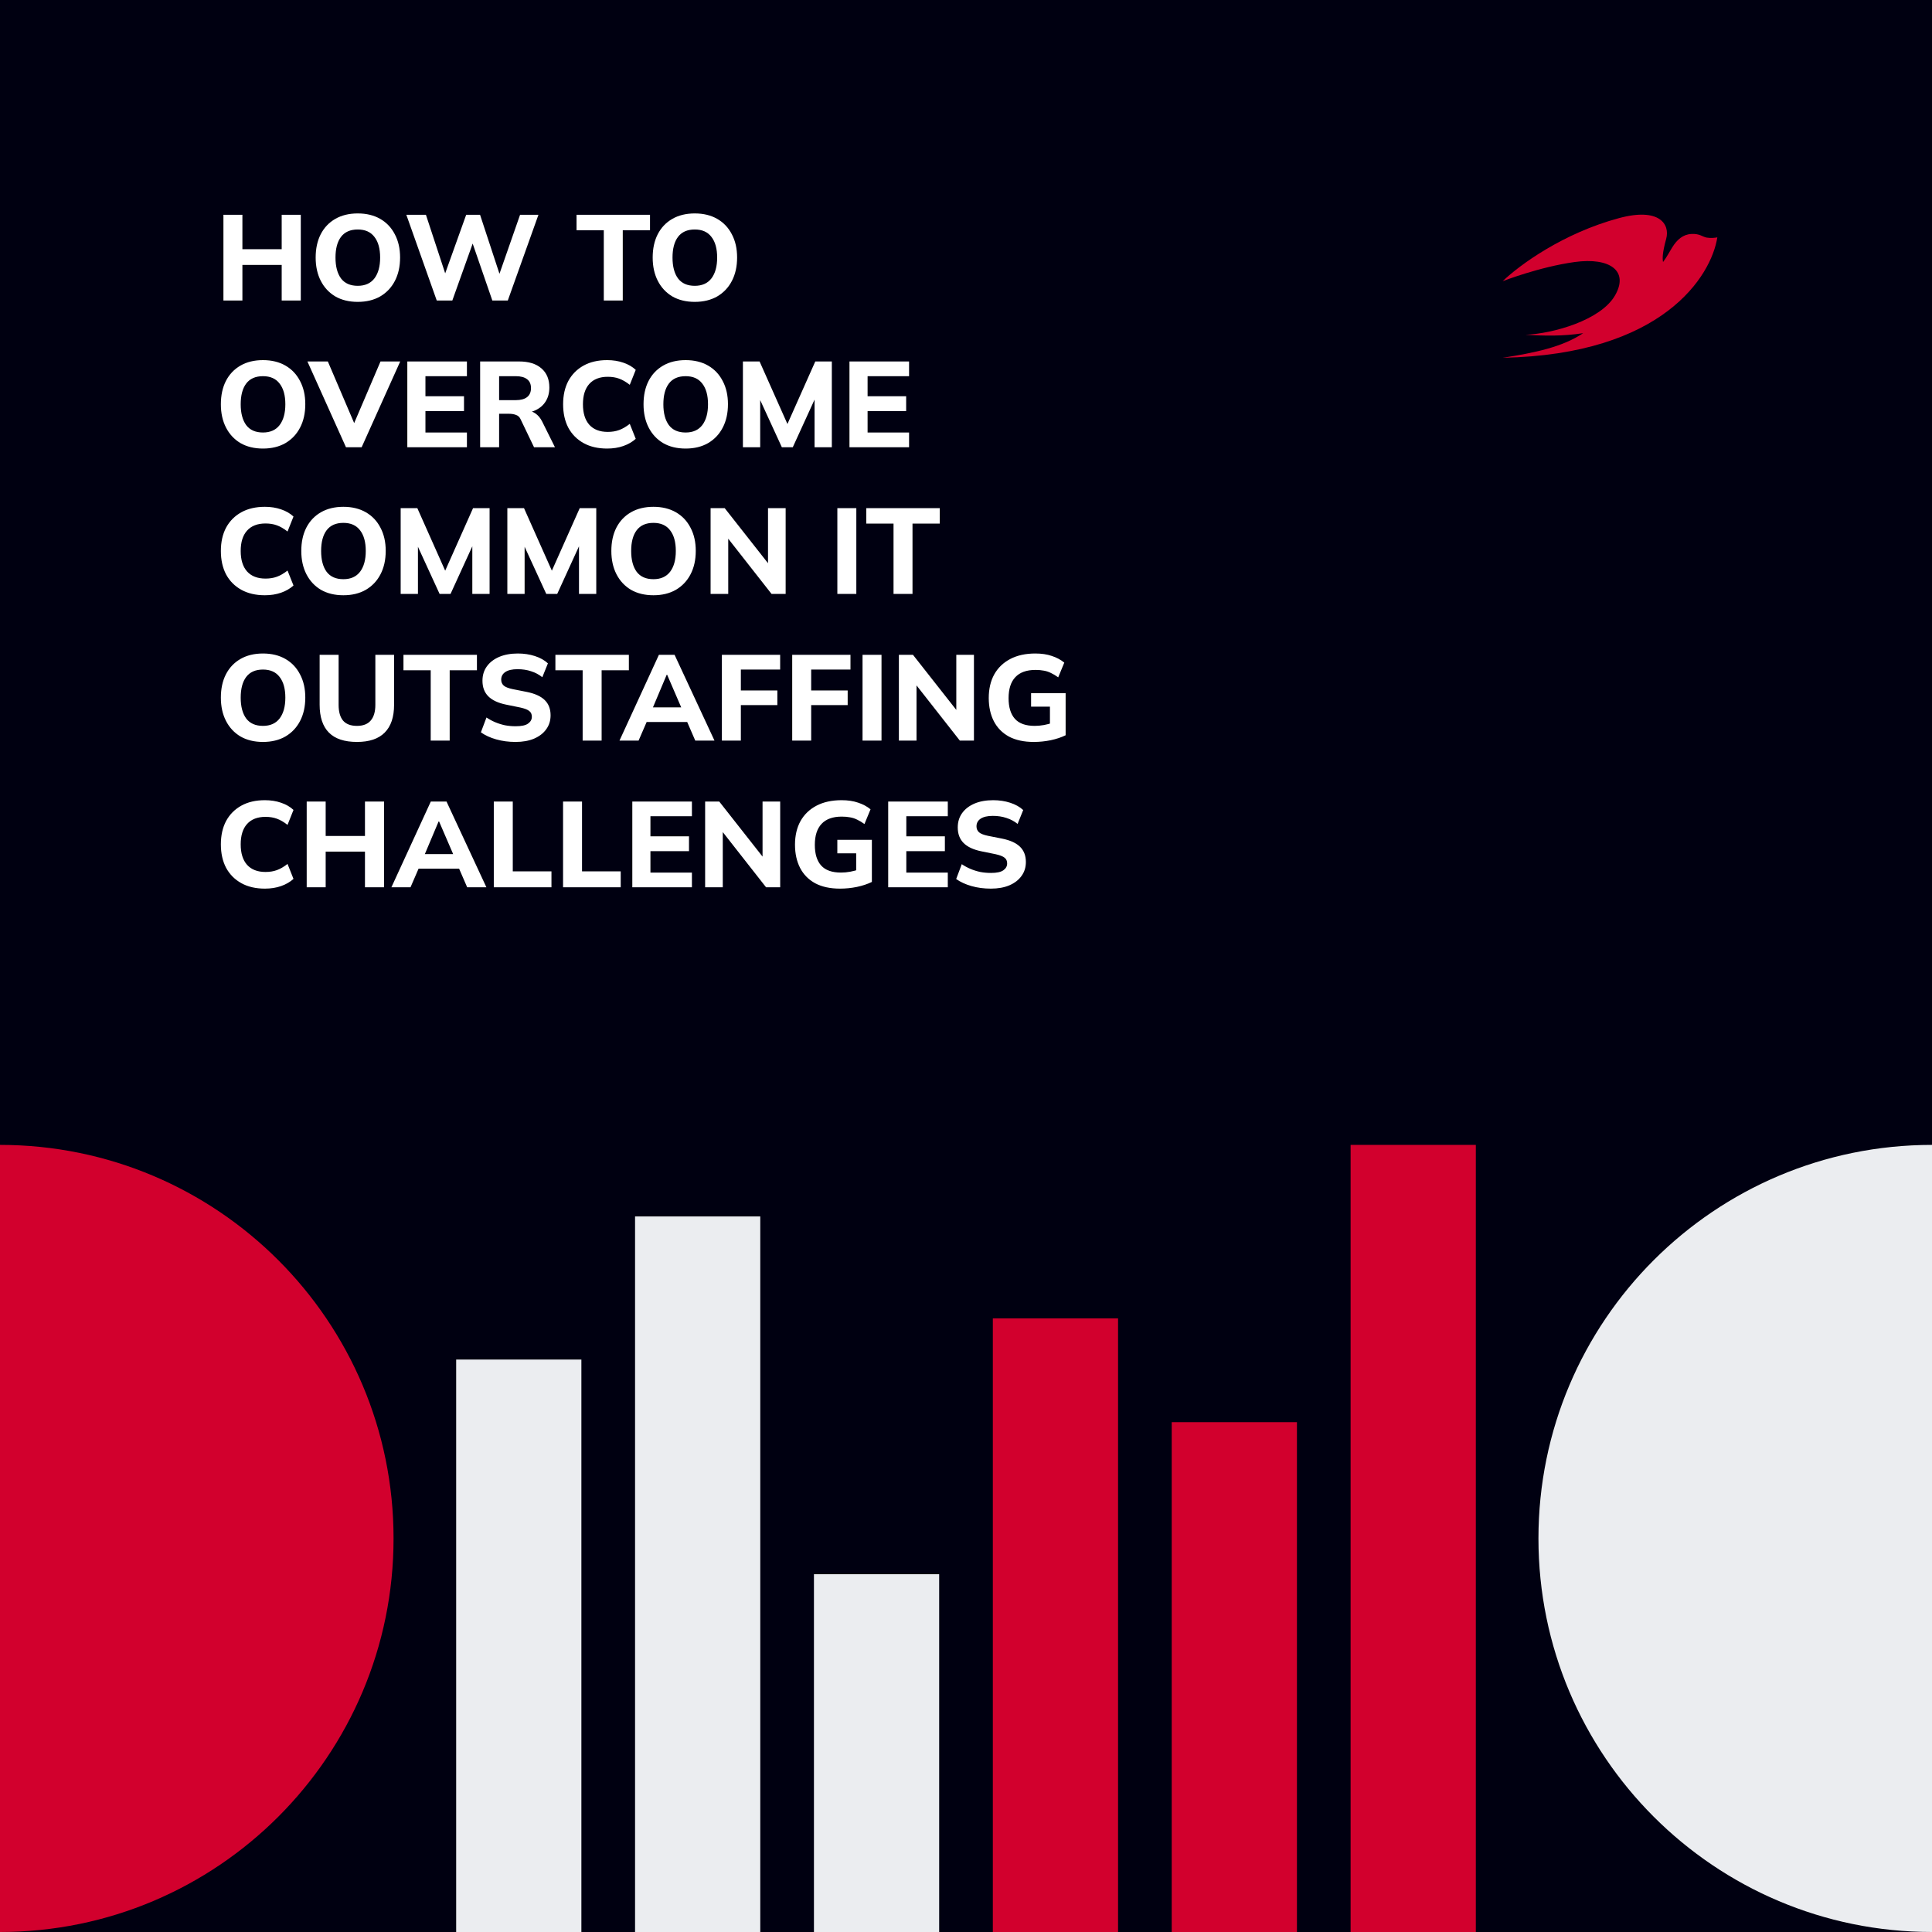
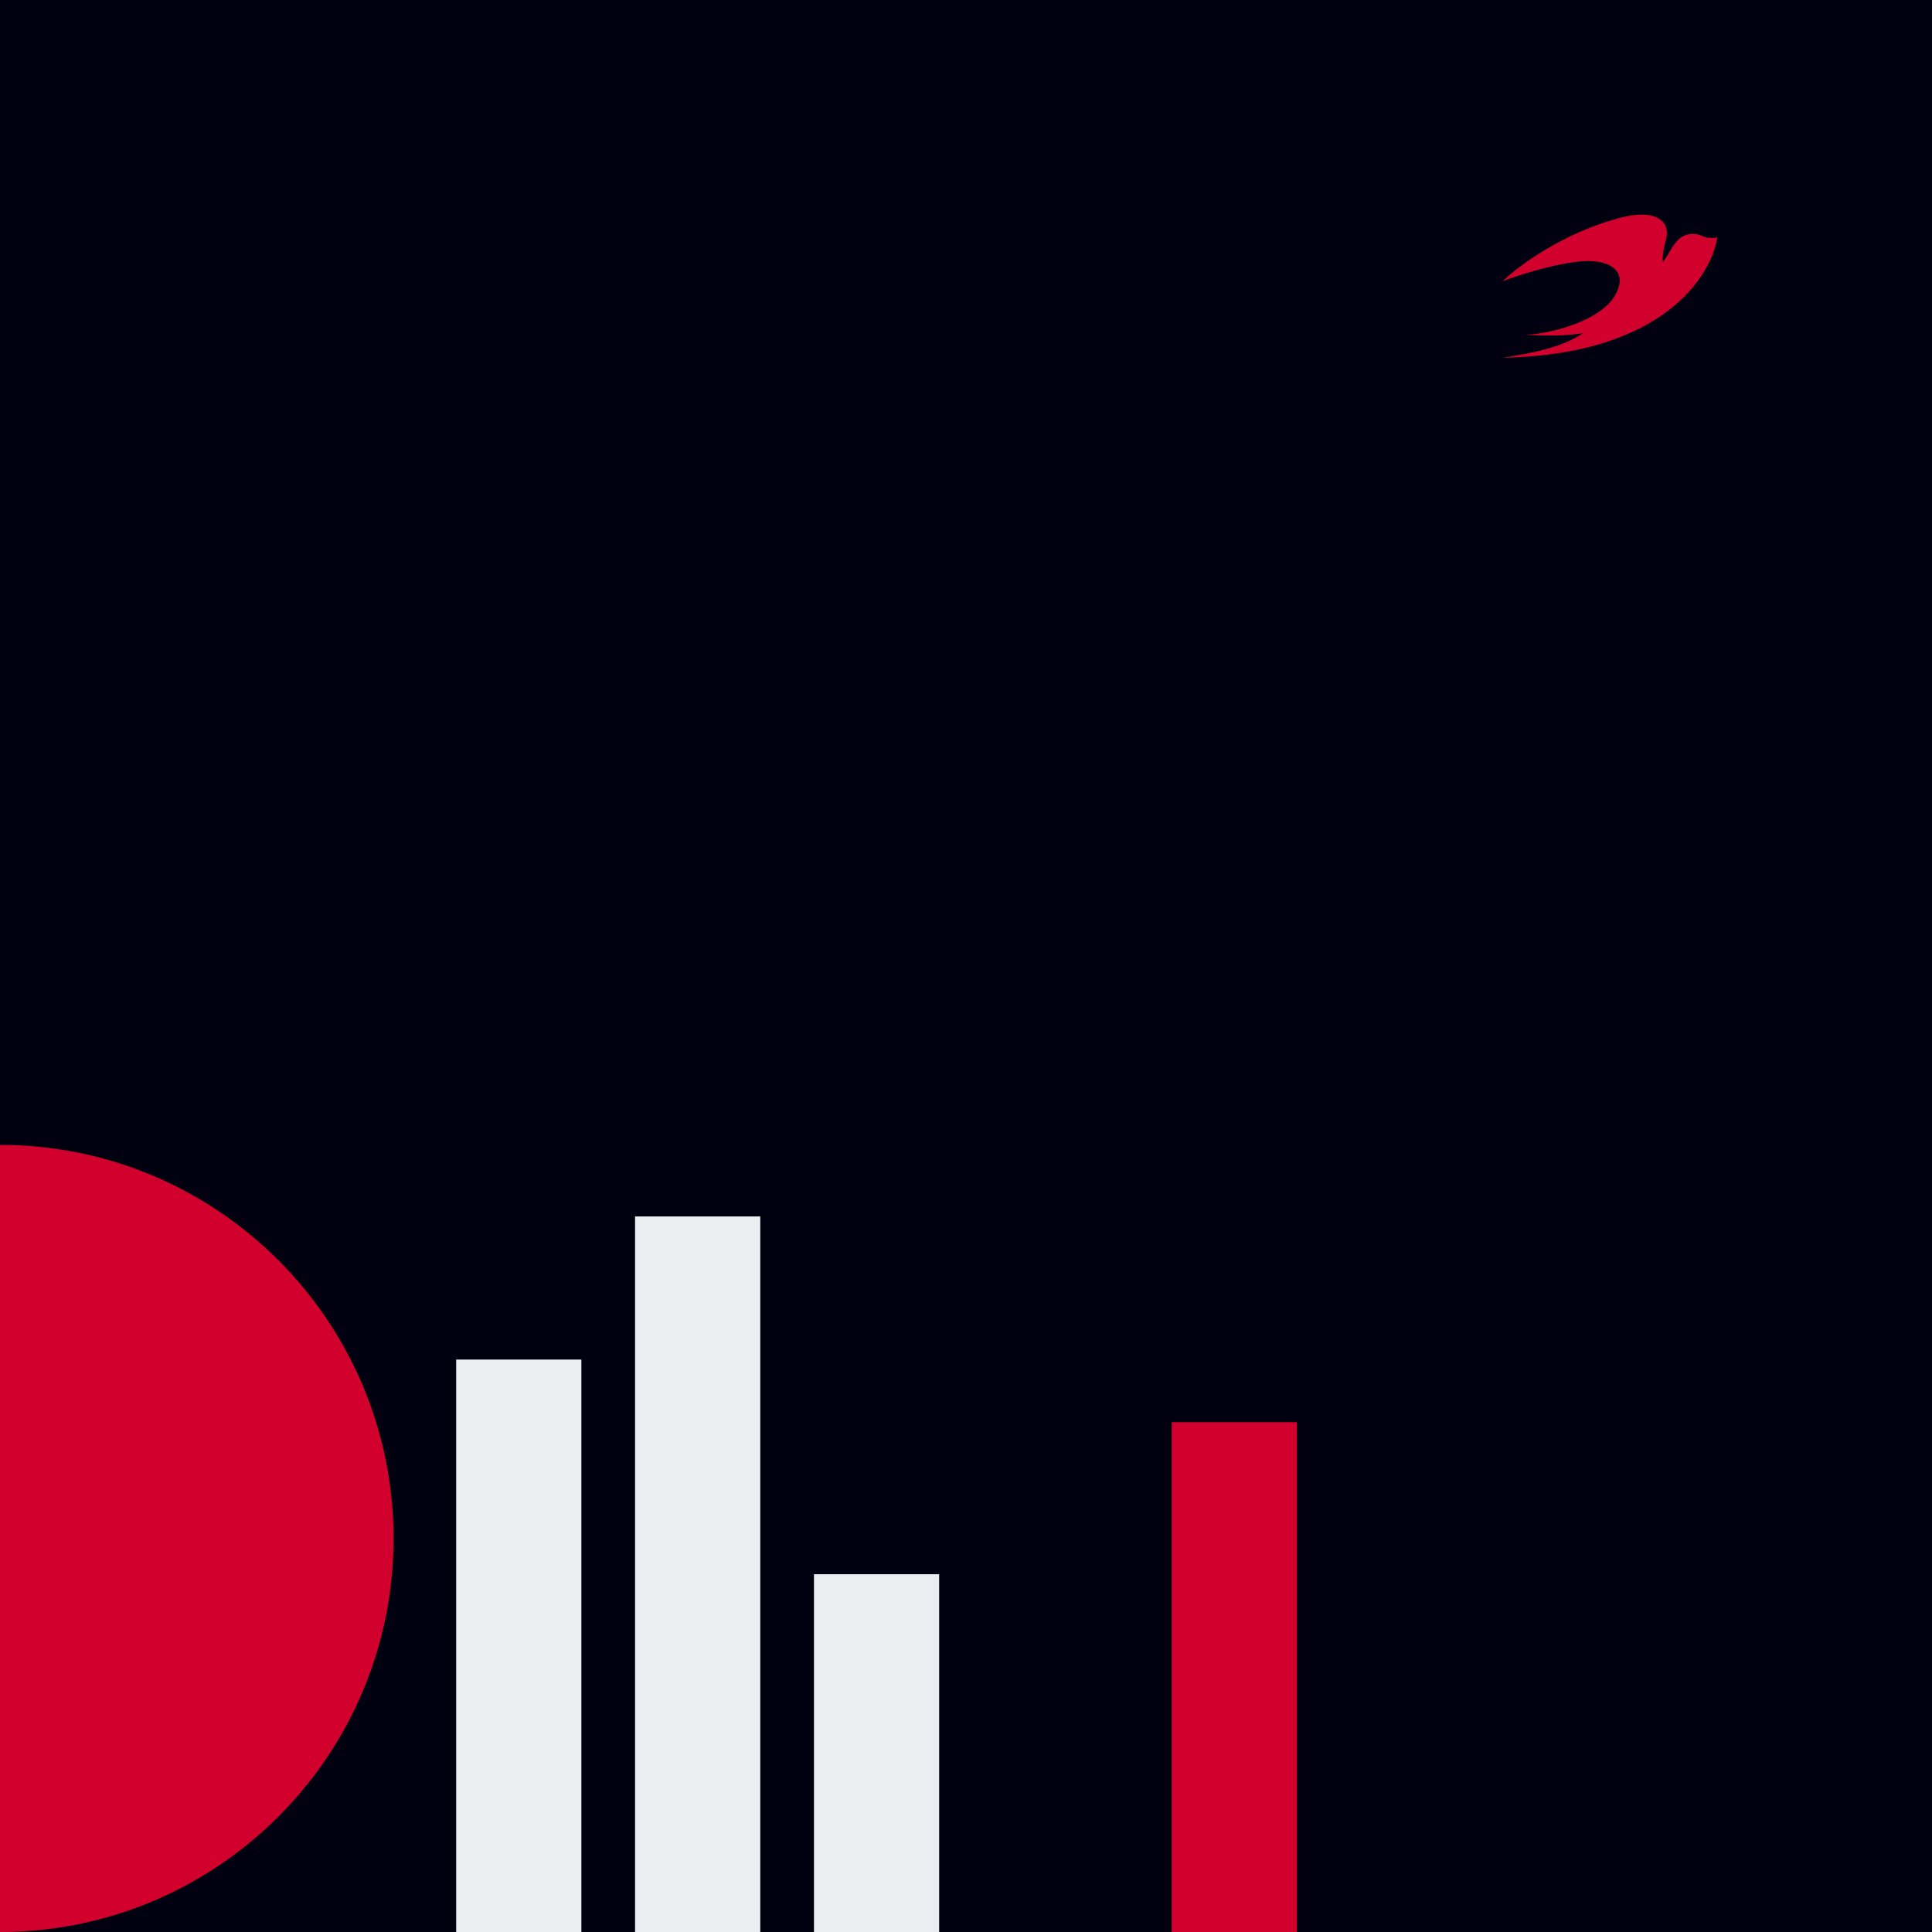
<svg xmlns="http://www.w3.org/2000/svg" width="1080" height="1080" viewBox="0 0 1080 1080" fill="none">
  <rect x="0" y="0" width="1080" height="1080" fill="#333333" stroke="none" />
  <g clip-path="url(#clip0_108_1220)">
    <rect width="1080" height="1080" fill="#000011" />
    <path d="M-1.9233e-05 640C121.503 640 220 738.497 220 860C220 981.503 121.503 1080 0 1080L-1.9233e-05 640Z" fill="#D2002D" />
-     <path d="M1080 640C958.497 640 860 738.497 860 860C860 981.503 958.497 1080 1080 1080L1080 640Z" fill="#EBEDF0" />
    <rect x="255" y="760" width="70" height="320" fill="#EBEDF0" />
    <rect x="355" y="680" width="70" height="400" fill="#EBEDF0" />
    <rect x="455" y="880" width="70" height="200" fill="#EBEDF0" />
-     <rect x="555" y="737" width="70" height="343" fill="#D2002D" />
    <rect x="655" y="795" width="70" height="285" fill="#D2002D" />
-     <rect x="755" y="640" width="70" height="440" fill="#D2002D" />
-     <path d="M124.896 168V120.06H135.504V139.304H157.468V120.06H168.144V168H157.468V148.076H135.504V168H124.896ZM176.46 143.996C176.46 139.009 177.39 134.68 179.248 131.008C181.152 127.291 183.872 124.412 187.408 122.372C190.944 120.332 195.138 119.312 199.988 119.312C204.839 119.312 209.032 120.332 212.568 122.372C216.104 124.412 218.824 127.291 220.728 131.008C222.678 134.68 223.652 138.987 223.652 143.928C223.652 148.96 222.678 153.335 220.728 157.052C218.824 160.724 216.104 163.603 212.568 165.688C209.032 167.728 204.839 168.748 199.988 168.748C195.138 168.748 190.944 167.728 187.408 165.688C183.918 163.603 181.22 160.701 179.316 156.984C177.412 153.267 176.46 148.937 176.46 143.996ZM187.544 143.996C187.544 148.937 188.564 152.813 190.604 155.624C192.69 158.389 195.818 159.772 199.988 159.772C204.068 159.772 207.174 158.389 209.304 155.624C211.435 152.813 212.5 148.937 212.5 143.996C212.5 139.009 211.435 135.156 209.304 132.436C207.219 129.671 204.114 128.288 199.988 128.288C195.818 128.288 192.69 129.671 190.604 132.436C188.564 135.156 187.544 139.009 187.544 143.996ZM244.145 168L227.145 120.06H238.093L250.265 157.052H247.341L260.601 120.06H268.353L280.525 157.052H277.805L290.725 120.06H300.993L283.857 168H275.221L263.457 133.932H265.021L252.849 168H244.145ZM337.523 168V128.696H322.291V120.06H363.363V128.696H348.131V168H337.523ZM364.855 143.996C364.855 139.009 365.784 134.68 367.643 131.008C369.547 127.291 372.267 124.412 375.803 122.372C379.339 120.332 383.532 119.312 388.383 119.312C393.233 119.312 397.427 120.332 400.963 122.372C404.499 124.412 407.219 127.291 409.123 131.008C411.072 134.68 412.047 138.987 412.047 143.928C412.047 148.96 411.072 153.335 409.123 157.052C407.219 160.724 404.499 163.603 400.963 165.688C397.427 167.728 393.233 168.748 388.383 168.748C383.532 168.748 379.339 167.728 375.803 165.688C372.312 163.603 369.615 160.701 367.711 156.984C365.807 153.267 364.855 148.937 364.855 143.996ZM375.939 143.996C375.939 148.937 376.959 152.813 378.999 155.624C381.084 158.389 384.212 159.772 388.383 159.772C392.463 159.772 395.568 158.389 397.699 155.624C399.829 152.813 400.895 148.937 400.895 143.996C400.895 139.009 399.829 135.156 397.699 132.436C395.613 129.671 392.508 128.288 388.383 128.288C384.212 128.288 381.084 129.671 378.999 132.436C376.959 135.156 375.939 139.009 375.939 143.996ZM123.468 225.996C123.468 221.009 124.397 216.68 126.256 213.008C128.16 209.291 130.88 206.412 134.416 204.372C137.952 202.332 142.145 201.312 146.996 201.312C151.847 201.312 156.04 202.332 159.576 204.372C163.112 206.412 165.832 209.291 167.736 213.008C169.685 216.68 170.66 220.987 170.66 225.928C170.66 230.96 169.685 235.335 167.736 239.052C165.832 242.724 163.112 245.603 159.576 247.688C156.04 249.728 151.847 250.748 146.996 250.748C142.145 250.748 137.952 249.728 134.416 247.688C130.925 245.603 128.228 242.701 126.324 238.984C124.42 235.267 123.468 230.937 123.468 225.996ZM134.552 225.996C134.552 230.937 135.572 234.813 137.612 237.624C139.697 240.389 142.825 241.772 146.996 241.772C151.076 241.772 154.181 240.389 156.312 237.624C158.443 234.813 159.508 230.937 159.508 225.996C159.508 221.009 158.443 217.156 156.312 214.436C154.227 211.671 151.121 210.288 146.996 210.288C142.825 210.288 139.697 211.671 137.612 214.436C135.572 217.156 134.552 221.009 134.552 225.996ZM193.397 250L171.841 202.06H183.265L199.653 240.412H196.321L212.709 202.06H223.725L202.169 250H193.397ZM227.693 250V202.06H261.013V210.288H237.825V221.508H259.381V229.804H237.825V241.772H261.013V250H227.693ZM268.4 250V202.06H290.16C295.555 202.06 299.725 203.352 302.672 205.936C305.619 208.475 307.092 212.033 307.092 216.612C307.092 219.604 306.412 222.188 305.052 224.364C303.737 226.495 301.833 228.149 299.34 229.328C296.892 230.461 293.945 231.028 290.5 231.028L291.316 229.532H294.104C296.053 229.532 297.776 230.053 299.272 231.096C300.813 232.139 302.083 233.657 303.08 235.652L310.22 250H298.524L291.112 234.564C290.568 233.249 289.707 232.388 288.528 231.98C287.395 231.527 286.08 231.3 284.584 231.3H279.008V250H268.4ZM279.008 223.684H288.324C291.089 223.684 293.197 223.117 294.648 221.984C296.099 220.851 296.824 219.173 296.824 216.952C296.824 214.731 296.099 213.076 294.648 211.988C293.197 210.855 291.089 210.288 288.324 210.288H279.008V223.684ZM339.4 250.748C334.278 250.748 329.88 249.728 326.208 247.688C322.536 245.648 319.703 242.792 317.708 239.12C315.759 235.403 314.784 231.028 314.784 225.996C314.784 220.964 315.759 216.612 317.708 212.94C319.703 209.268 322.536 206.412 326.208 204.372C329.88 202.332 334.278 201.312 339.4 201.312C342.71 201.312 345.724 201.788 348.444 202.74C351.164 203.647 353.476 204.984 355.38 206.752L352.048 215.116C349.963 213.484 347.968 212.328 346.064 211.648C344.206 210.968 342.098 210.628 339.74 210.628C335.252 210.628 331.807 211.965 329.404 214.64C327.047 217.269 325.868 221.055 325.868 225.996C325.868 230.937 327.047 234.745 329.404 237.42C331.807 240.095 335.252 241.432 339.74 241.432C342.098 241.432 344.206 241.092 346.064 240.412C347.968 239.732 349.963 238.576 352.048 236.944L355.38 245.308C353.476 247.031 351.164 248.368 348.444 249.32C345.724 250.272 342.71 250.748 339.4 250.748ZM359.741 225.996C359.741 221.009 360.671 216.68 362.529 213.008C364.433 209.291 367.153 206.412 370.689 204.372C374.225 202.332 378.419 201.312 383.269 201.312C388.12 201.312 392.313 202.332 395.849 204.372C399.385 206.412 402.105 209.291 404.009 213.008C405.959 216.68 406.933 220.987 406.933 225.928C406.933 230.96 405.959 235.335 404.009 239.052C402.105 242.724 399.385 245.603 395.849 247.688C392.313 249.728 388.12 250.748 383.269 250.748C378.419 250.748 374.225 249.728 370.689 247.688C367.199 245.603 364.501 242.701 362.597 238.984C360.693 235.267 359.741 230.937 359.741 225.996ZM370.825 225.996C370.825 230.937 371.845 234.813 373.885 237.624C375.971 240.389 379.099 241.772 383.269 241.772C387.349 241.772 390.455 240.389 392.585 237.624C394.716 234.813 395.781 230.937 395.781 225.996C395.781 221.009 394.716 217.156 392.585 214.436C390.5 211.671 387.395 210.288 383.269 210.288C379.099 210.288 375.971 211.671 373.885 214.436C371.845 217.156 370.825 221.009 370.825 225.996ZM415.292 250V202.06H424.608L441.268 239.46H439.092L455.752 202.06H465V250H455.344V217.428H458.064L443.172 250H437.052L422.092 217.428H424.948V250H415.292ZM474.857 250V202.06H508.177V210.288H484.989V221.508H506.545V229.804H484.989V241.772H508.177V250H474.857ZM148.084 332.748C142.961 332.748 138.564 331.728 134.892 329.688C131.22 327.648 128.387 324.792 126.392 321.12C124.443 317.403 123.468 313.028 123.468 307.996C123.468 302.964 124.443 298.612 126.392 294.94C128.387 291.268 131.22 288.412 134.892 286.372C138.564 284.332 142.961 283.312 148.084 283.312C151.393 283.312 154.408 283.788 157.128 284.74C159.848 285.647 162.16 286.984 164.064 288.752L160.732 297.116C158.647 295.484 156.652 294.328 154.748 293.648C152.889 292.968 150.781 292.628 148.424 292.628C143.936 292.628 140.491 293.965 138.088 296.64C135.731 299.269 134.552 303.055 134.552 307.996C134.552 312.937 135.731 316.745 138.088 319.42C140.491 322.095 143.936 323.432 148.424 323.432C150.781 323.432 152.889 323.092 154.748 322.412C156.652 321.732 158.647 320.576 160.732 318.944L164.064 327.308C162.16 329.031 159.848 330.368 157.128 331.32C154.408 332.272 151.393 332.748 148.084 332.748ZM168.425 307.996C168.425 303.009 169.354 298.68 171.213 295.008C173.117 291.291 175.837 288.412 179.373 286.372C182.909 284.332 187.102 283.312 191.953 283.312C196.804 283.312 200.997 284.332 204.533 286.372C208.069 288.412 210.789 291.291 212.693 295.008C214.642 298.68 215.617 302.987 215.617 307.928C215.617 312.96 214.642 317.335 212.693 321.052C210.789 324.724 208.069 327.603 204.533 329.688C200.997 331.728 196.804 332.748 191.953 332.748C187.102 332.748 182.909 331.728 179.373 329.688C175.882 327.603 173.185 324.701 171.281 320.984C169.377 317.267 168.425 312.937 168.425 307.996ZM179.509 307.996C179.509 312.937 180.529 316.813 182.569 319.624C184.654 322.389 187.782 323.772 191.953 323.772C196.033 323.772 199.138 322.389 201.269 319.624C203.4 316.813 204.465 312.937 204.465 307.996C204.465 303.009 203.4 299.156 201.269 296.436C199.184 293.671 196.078 292.288 191.953 292.288C187.782 292.288 184.654 293.671 182.569 296.436C180.529 299.156 179.509 303.009 179.509 307.996ZM223.976 332V284.06H233.292L249.952 321.46H247.776L264.436 284.06H273.684V332H264.028V299.428H266.748L251.856 332H245.736L230.776 299.428H233.632V332H223.976ZM283.609 332V284.06H292.925L309.585 321.46H307.409L324.069 284.06H333.317V332H323.661V299.428H326.381L311.489 332H305.369L290.409 299.428H293.265V332H283.609ZM341.745 307.996C341.745 303.009 342.675 298.68 344.533 295.008C346.437 291.291 349.157 288.412 352.693 286.372C356.229 284.332 360.423 283.312 365.273 283.312C370.124 283.312 374.317 284.332 377.853 286.372C381.389 288.412 384.109 291.291 386.013 295.008C387.963 298.68 388.937 302.987 388.937 307.928C388.937 312.96 387.963 317.335 386.013 321.052C384.109 324.724 381.389 327.603 377.853 329.688C374.317 331.728 370.124 332.748 365.273 332.748C360.423 332.748 356.229 331.728 352.693 329.688C349.203 327.603 346.505 324.701 344.601 320.984C342.697 317.267 341.745 312.937 341.745 307.996ZM352.829 307.996C352.829 312.937 353.849 316.813 355.889 319.624C357.975 322.389 361.103 323.772 365.273 323.772C369.353 323.772 372.459 322.389 374.589 319.624C376.72 316.813 377.785 312.937 377.785 307.996C377.785 303.009 376.72 299.156 374.589 296.436C372.504 293.671 369.399 292.288 365.273 292.288C361.103 292.288 357.975 293.671 355.889 296.436C353.849 299.156 352.829 303.009 352.829 307.996ZM397.228 332V284.06H405.116L431.16 317.176H429.324V284.06H439.184V332H431.296L405.32 298.884H407.088V332H397.228ZM468.084 332V284.06H478.692V332H468.084ZM499.488 332V292.696H484.256V284.06H525.328V292.696H510.096V332H499.488ZM123.468 389.996C123.468 385.009 124.397 380.68 126.256 377.008C128.16 373.291 130.88 370.412 134.416 368.372C137.952 366.332 142.145 365.312 146.996 365.312C151.847 365.312 156.04 366.332 159.576 368.372C163.112 370.412 165.832 373.291 167.736 377.008C169.685 380.68 170.66 384.987 170.66 389.928C170.66 394.96 169.685 399.335 167.736 403.052C165.832 406.724 163.112 409.603 159.576 411.688C156.04 413.728 151.847 414.748 146.996 414.748C142.145 414.748 137.952 413.728 134.416 411.688C130.925 409.603 128.228 406.701 126.324 402.984C124.42 399.267 123.468 394.937 123.468 389.996ZM134.552 389.996C134.552 394.937 135.572 398.813 137.612 401.624C139.697 404.389 142.825 405.772 146.996 405.772C151.076 405.772 154.181 404.389 156.312 401.624C158.443 398.813 159.508 394.937 159.508 389.996C159.508 385.009 158.443 381.156 156.312 378.436C154.227 375.671 151.121 374.288 146.996 374.288C142.825 374.288 139.697 375.671 137.612 378.436C135.572 381.156 134.552 385.009 134.552 389.996ZM199.555 414.748C192.528 414.748 187.292 413.003 183.847 409.512C180.401 406.021 178.679 400.831 178.679 393.94V366.06H189.287V394.008C189.287 397.861 190.103 400.785 191.735 402.78C193.412 404.775 196.019 405.772 199.555 405.772C203 405.772 205.561 404.775 207.239 402.78C208.961 400.785 209.823 397.861 209.823 394.008V366.06H220.295V393.94C220.295 400.831 218.549 406.021 215.059 409.512C211.613 413.003 206.445 414.748 199.555 414.748ZM240.769 414V374.696H225.537V366.06H266.609V374.696H251.377V414H240.769ZM288.197 414.748C284.344 414.748 280.74 414.272 277.385 413.32C274.03 412.368 271.174 411.053 268.817 409.376L271.945 401.08C273.486 402.123 275.118 403.007 276.841 403.732C278.564 404.457 280.377 405.024 282.281 405.432C284.185 405.795 286.18 405.976 288.265 405.976C291.529 405.976 293.841 405.477 295.201 404.48C296.606 403.483 297.309 402.213 297.309 400.672C297.309 399.267 296.833 398.201 295.881 397.476C294.974 396.705 293.297 396.048 290.849 395.504L282.825 393.872C278.428 392.965 275.141 391.424 272.965 389.248C270.789 387.072 269.701 384.171 269.701 380.544C269.701 377.461 270.517 374.787 272.149 372.52C273.781 370.253 276.07 368.485 279.017 367.216C282.009 365.947 285.5 365.312 289.489 365.312C292.889 365.312 296.062 365.788 299.009 366.74C301.956 367.692 304.381 369.052 306.285 370.82L303.157 378.572C301.298 377.076 299.213 375.965 296.901 375.24C294.634 374.469 292.096 374.084 289.285 374.084C286.338 374.084 284.072 374.605 282.485 375.648C280.944 376.691 280.173 378.119 280.173 379.932C280.173 381.292 280.649 382.403 281.601 383.264C282.553 384.08 284.23 384.737 286.633 385.236L294.521 386.8C299.009 387.707 302.341 389.225 304.517 391.356C306.693 393.487 307.781 396.32 307.781 399.856C307.781 402.848 306.965 405.455 305.333 407.676C303.746 409.897 301.48 411.643 298.533 412.912C295.632 414.136 292.186 414.748 288.197 414.748ZM325.703 414V374.696H310.471V366.06H351.543V374.696H336.311V414H325.703ZM346.295 414L368.327 366.06H377.099L399.403 414H388.659L382.879 400.672L387.027 403.596H358.535L362.751 400.672L356.971 414H346.295ZM372.679 377.212L363.907 398.02L362.071 395.436H383.491L381.927 398.02L372.951 377.212H372.679ZM403.537 414V366.06H436.109V374.288H414.145V385.984H434.545V394.144H414.145V414H403.537ZM442.849 414V366.06H475.421V374.288H453.457V385.984H473.857V394.144H453.457V414H442.849ZM482.162 414V366.06H492.77V414H482.162ZM502.482 414V366.06H510.37L536.414 399.176H534.578V366.06H544.438V414H536.55L510.574 380.884H512.342V414H502.482ZM577.878 414.748C572.393 414.748 567.769 413.751 564.006 411.756C560.289 409.716 557.478 406.86 555.574 403.188C553.67 399.471 552.718 395.141 552.718 390.2C552.718 385.123 553.738 380.725 555.778 377.008C557.863 373.291 560.855 370.412 564.754 368.372C568.653 366.332 573.322 365.312 578.762 365.312C582.253 365.312 585.313 365.765 587.942 366.672C590.617 367.533 592.951 368.78 594.946 370.412L591.546 378.64C590.095 377.597 588.735 376.781 587.466 376.192C586.197 375.557 584.882 375.127 583.522 374.9C582.162 374.628 580.598 374.492 578.83 374.492C573.843 374.492 570.081 375.852 567.542 378.572C565.049 381.247 563.802 385.145 563.802 390.268C563.802 395.345 564.981 399.199 567.338 401.828C569.695 404.457 573.39 405.772 578.422 405.772C580.099 405.772 581.822 405.613 583.59 405.296C585.358 404.979 587.103 404.503 588.826 403.868L586.922 407.948V395.028H576.382V387.48H595.694V411.008C593.291 412.187 590.503 413.116 587.33 413.796C584.202 414.431 581.051 414.748 577.878 414.748ZM148.084 496.748C142.961 496.748 138.564 495.728 134.892 493.688C131.22 491.648 128.387 488.792 126.392 485.12C124.443 481.403 123.468 477.028 123.468 471.996C123.468 466.964 124.443 462.612 126.392 458.94C128.387 455.268 131.22 452.412 134.892 450.372C138.564 448.332 142.961 447.312 148.084 447.312C151.393 447.312 154.408 447.788 157.128 448.74C159.848 449.647 162.16 450.984 164.064 452.752L160.732 461.116C158.647 459.484 156.652 458.328 154.748 457.648C152.889 456.968 150.781 456.628 148.424 456.628C143.936 456.628 140.491 457.965 138.088 460.64C135.731 463.269 134.552 467.055 134.552 471.996C134.552 476.937 135.731 480.745 138.088 483.42C140.491 486.095 143.936 487.432 148.424 487.432C150.781 487.432 152.889 487.092 154.748 486.412C156.652 485.732 158.647 484.576 160.732 482.944L164.064 491.308C162.16 493.031 159.848 494.368 157.128 495.32C154.408 496.272 151.393 496.748 148.084 496.748ZM171.447 496V448.06H182.055V467.304H204.019V448.06H214.695V496H204.019V476.076H182.055V496H171.447ZM218.795 496L240.827 448.06H249.599L271.903 496H261.159L255.379 482.672L259.527 485.596H231.035L235.251 482.672L229.471 496H218.795ZM245.179 459.212L236.407 480.02L234.571 477.436H255.991L254.427 480.02L245.451 459.212H245.179ZM276.037 496V448.06H286.645V487.092H308.269V496H276.037ZM314.751 496V448.06H325.359V487.092H346.983V496H314.751ZM353.466 496V448.06H386.786V456.288H363.598V467.508H385.154V475.804H363.598V487.772H386.786V496H353.466ZM394.173 496V448.06H402.061L428.105 481.176H426.269V448.06H436.129V496H428.241L402.265 462.884H404.033V496H394.173ZM469.569 496.748C464.084 496.748 459.46 495.751 455.697 493.756C451.98 491.716 449.169 488.86 447.265 485.188C445.361 481.471 444.409 477.141 444.409 472.2C444.409 467.123 445.429 462.725 447.469 459.008C449.555 455.291 452.547 452.412 456.445 450.372C460.344 448.332 465.013 447.312 470.453 447.312C473.944 447.312 477.004 447.765 479.633 448.672C482.308 449.533 484.643 450.78 486.637 452.412L483.237 460.64C481.787 459.597 480.427 458.781 479.157 458.192C477.888 457.557 476.573 457.127 475.213 456.9C473.853 456.628 472.289 456.492 470.521 456.492C465.535 456.492 461.772 457.852 459.233 460.572C456.74 463.247 455.493 467.145 455.493 472.268C455.493 477.345 456.672 481.199 459.029 483.828C461.387 486.457 465.081 487.772 470.113 487.772C471.791 487.772 473.513 487.613 475.281 487.296C477.049 486.979 478.795 486.503 480.517 485.868L478.613 489.948V477.028H468.073V469.48H487.385V493.008C484.983 494.187 482.195 495.116 479.021 495.796C475.893 496.431 472.743 496.748 469.569 496.748ZM496.505 496V448.06H529.825V456.288H506.637V467.508H528.193V475.804H506.637V487.772H529.825V496H496.505ZM553.888 496.748C550.035 496.748 546.431 496.272 543.076 495.32C539.722 494.368 536.866 493.053 534.508 491.376L537.636 483.08C539.178 484.123 540.81 485.007 542.532 485.732C544.255 486.457 546.068 487.024 547.972 487.432C549.876 487.795 551.871 487.976 553.956 487.976C557.22 487.976 559.532 487.477 560.892 486.48C562.298 485.483 563 484.213 563 482.672C563 481.267 562.524 480.201 561.572 479.476C560.666 478.705 558.988 478.048 556.54 477.504L548.516 475.872C544.119 474.965 540.832 473.424 538.656 471.248C536.48 469.072 535.392 466.171 535.392 462.544C535.392 459.461 536.208 456.787 537.84 454.52C539.472 452.253 541.762 450.485 544.708 449.216C547.7 447.947 551.191 447.312 555.18 447.312C558.58 447.312 561.754 447.788 564.7 448.74C567.647 449.692 570.072 451.052 571.976 452.82L568.848 460.572C566.99 459.076 564.904 457.965 562.592 457.24C560.326 456.469 557.787 456.084 554.976 456.084C552.03 456.084 549.763 456.605 548.176 457.648C546.635 458.691 545.864 460.119 545.864 461.932C545.864 463.292 546.34 464.403 547.292 465.264C548.244 466.08 549.922 466.737 552.324 467.236L560.212 468.8C564.7 469.707 568.032 471.225 570.208 473.356C572.384 475.487 573.472 478.32 573.472 481.856C573.472 484.848 572.656 487.455 571.024 489.676C569.438 491.897 567.171 493.643 564.224 494.912C561.323 496.136 557.878 496.748 553.888 496.748Z" fill="white" />
    <path d="M934.769 138.315C932.74 141.603 931.8 143.6 929.65 146.471C929.288 144.536 929.215 141.509 931.412 133.485C933.61 125.462 927.759 115.834 905.07 121.919C873.887 130.281 849.481 148.08 840 157.187C840 157.187 860.499 149.193 880.249 146.471C900 143.75 910.75 151.5 902.75 165.25C894.75 179 868.25 186.5 852.748 187.137C863.5 187.75 873.5 188 885 186.25C873.4 194 858 197.2 840 200C929.65 198.25 956.596 154.293 960 132.681C958.785 132.949 956.325 133.2 954.1 132.825C951.673 132.416 950.225 130.525 945.465 130.789C940.74 131.051 937.43 134.001 934.769 138.315Z" fill="#D2002D" />
  </g>
  <defs>
    <clipPath id="clip0_108_1220">
      <rect width="1080" height="1080" fill="white" />
    </clipPath>
  </defs>
</svg>